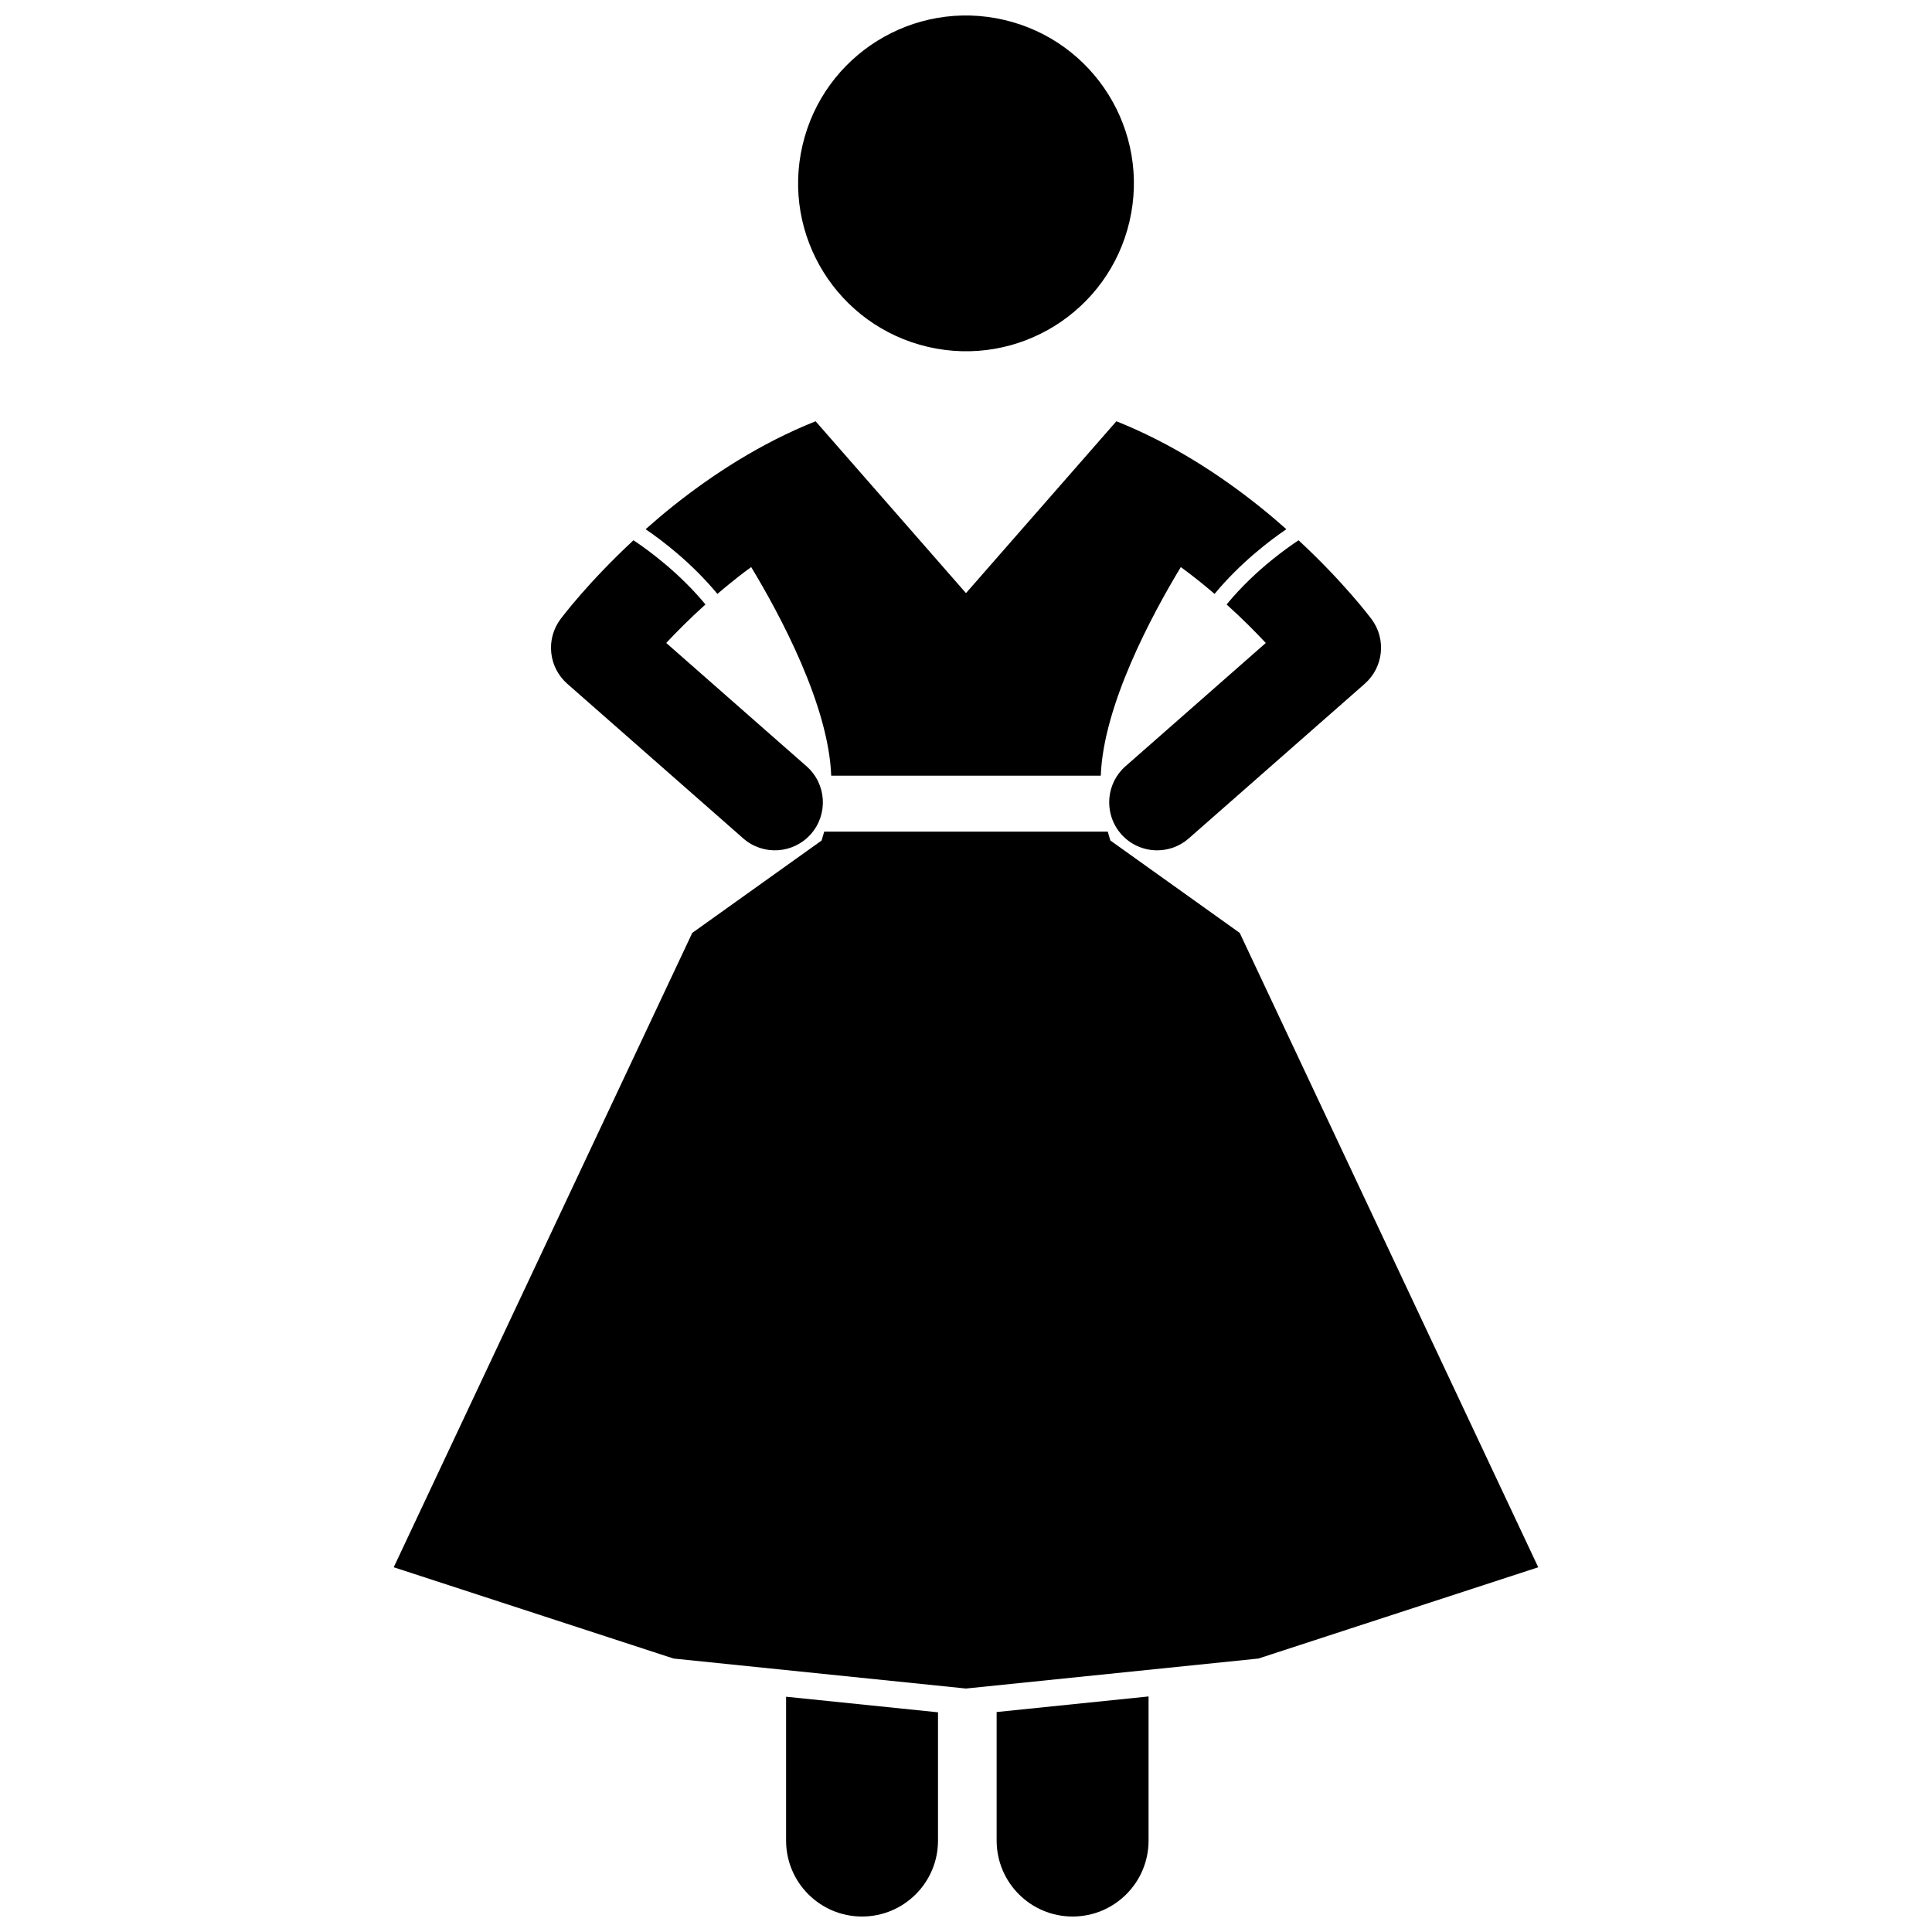
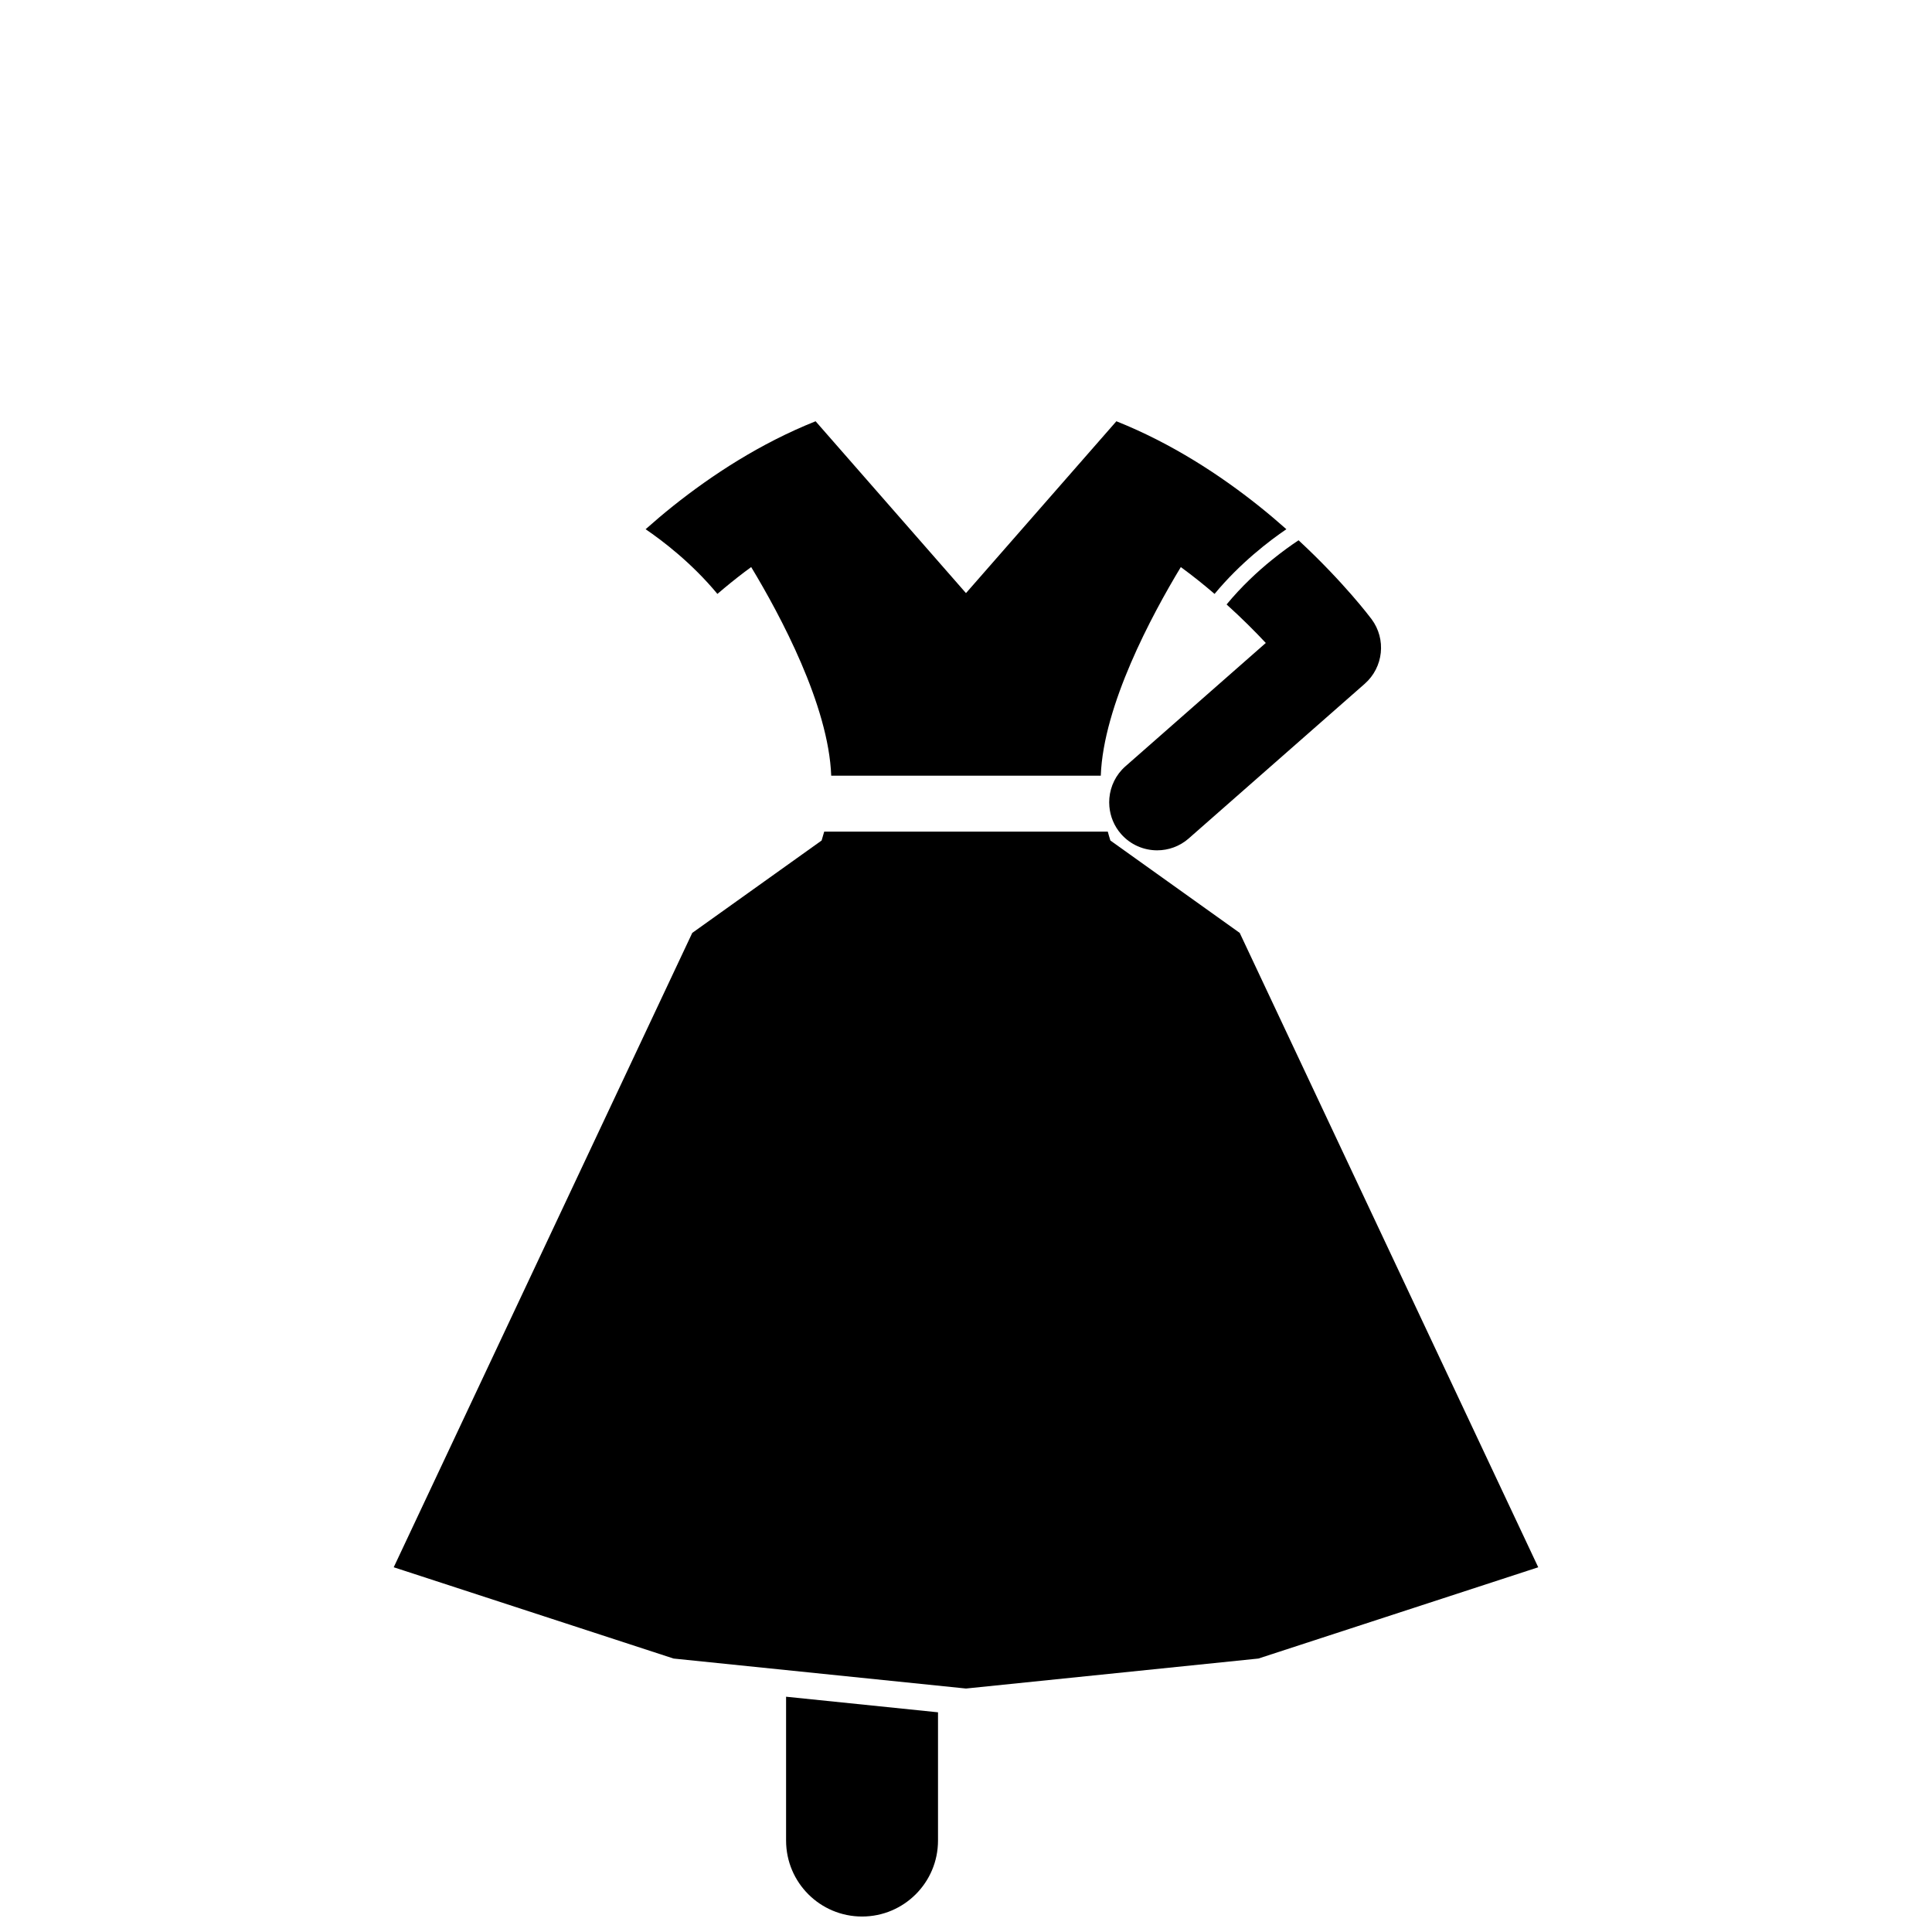
<svg xmlns="http://www.w3.org/2000/svg" width="800px" height="800px" version="1.1" viewBox="144 144 512 512">
  <defs>
    <clipPath id="c">
      <path d="m352 593h41v58.902h-41z" />
    </clipPath>
    <clipPath id="b">
      <path d="m408 593h41v58.902h-41z" />
    </clipPath>
    <clipPath id="a">
-       <path d="m355 148.09h90v89.906h-90z" />
-     </clipPath>
+       </clipPath>
  </defs>
  <path d="m456.93 294.28c1.637 1.207 3.246 2.426 4.781 3.656 1.445 1.156 2.824 2.309 4.164 3.457 6.789-8.203 14.551-14.098 19.027-17.145-2.289-2.031-4.723-4.102-7.324-6.18-10.234-8.148-22.953-16.527-37.723-22.43l-39.859 45.543-39.855-45.543c-14.77 5.902-27.488 14.281-37.727 22.43-2.602 2.078-5.031 4.148-7.32 6.18 4.477 3.047 12.234 8.941 19.027 17.145 2.266-1.941 4.672-3.906 7.234-5.844 0.562-0.43 1.141-0.848 1.719-1.27 7.707 12.762 20.52 36.645 21.207 55.285h71.438c0.684-18.641 13.5-42.523 21.211-55.285z" />
  <g clip-path="url(#c)">
    <path d="m352.32 631.77c0 11.117 9.012 20.129 20.129 20.129 11.117 0 20.133-9.012 20.133-20.129v-33.992l-40.262-4.129z" />
  </g>
  <g clip-path="url(#b)">
-     <path d="m408.12 631.77c0 11.117 9.012 20.129 20.129 20.129s20.133-9.012 20.133-20.129v-38.191l-40.262 4.129z" />
-   </g>
+     </g>
  <path d="m472.54 391.23-34.277-24.484c-0.242-0.77-0.477-1.551-0.688-2.356h-75.152c-0.215 0.805-0.445 1.582-0.688 2.356l-34.281 24.484-79.113 168.11 2.879 0.938 71.289 23.254 77.488 7.945 77.488-7.945 71.285-23.25 2.879-0.938z" />
  <g clip-path="url(#a)">
    <path d="m410.09 149.27c23.93 5.57 38.812 29.488 33.238 53.414-5.57 23.93-29.488 38.812-53.418 33.238-23.93-5.574-38.812-29.488-33.238-53.418 5.57-23.93 29.488-38.809 53.418-33.234" />
  </g>
  <path d="m481.01 292.43c-3.75 3.039-8.051 7.031-11.949 11.758 4.094 3.695 7.598 7.215 10.387 10.203l-37.191 32.684c-2.555 2.242-3.981 5.285-4.262 8.422-0.066 0.742-0.062 1.484 0 2.231 0.227 2.609 1.242 5.176 3.102 7.297 2.516 2.859 6.027 4.32 9.559 4.32 2.981 0 5.973-1.043 8.391-3.164h-0.008l46.621-40.965c4.984-4.383 5.773-11.832 1.809-17.148-0.34-0.438-7.242-9.672-19.332-20.887-0.059 0.043-0.105 0.066-0.168 0.109-1.754 1.168-4.199 2.898-6.957 5.141z" />
-   <path d="m312.04 287.29c-0.062-0.043-0.109-0.07-0.168-0.109-12.086 11.211-18.988 20.449-19.328 20.887-3.965 5.324-3.184 12.766 1.801 17.148l46.617 40.965c5.273 4.637 13.305 4.117 17.945-1.156 4.637-5.277 4.117-13.309-1.156-17.945l-37.195-32.688c2.789-2.988 6.305-6.516 10.398-10.207-6.766-8.191-14.773-14.141-18.914-16.895z" />
</svg>